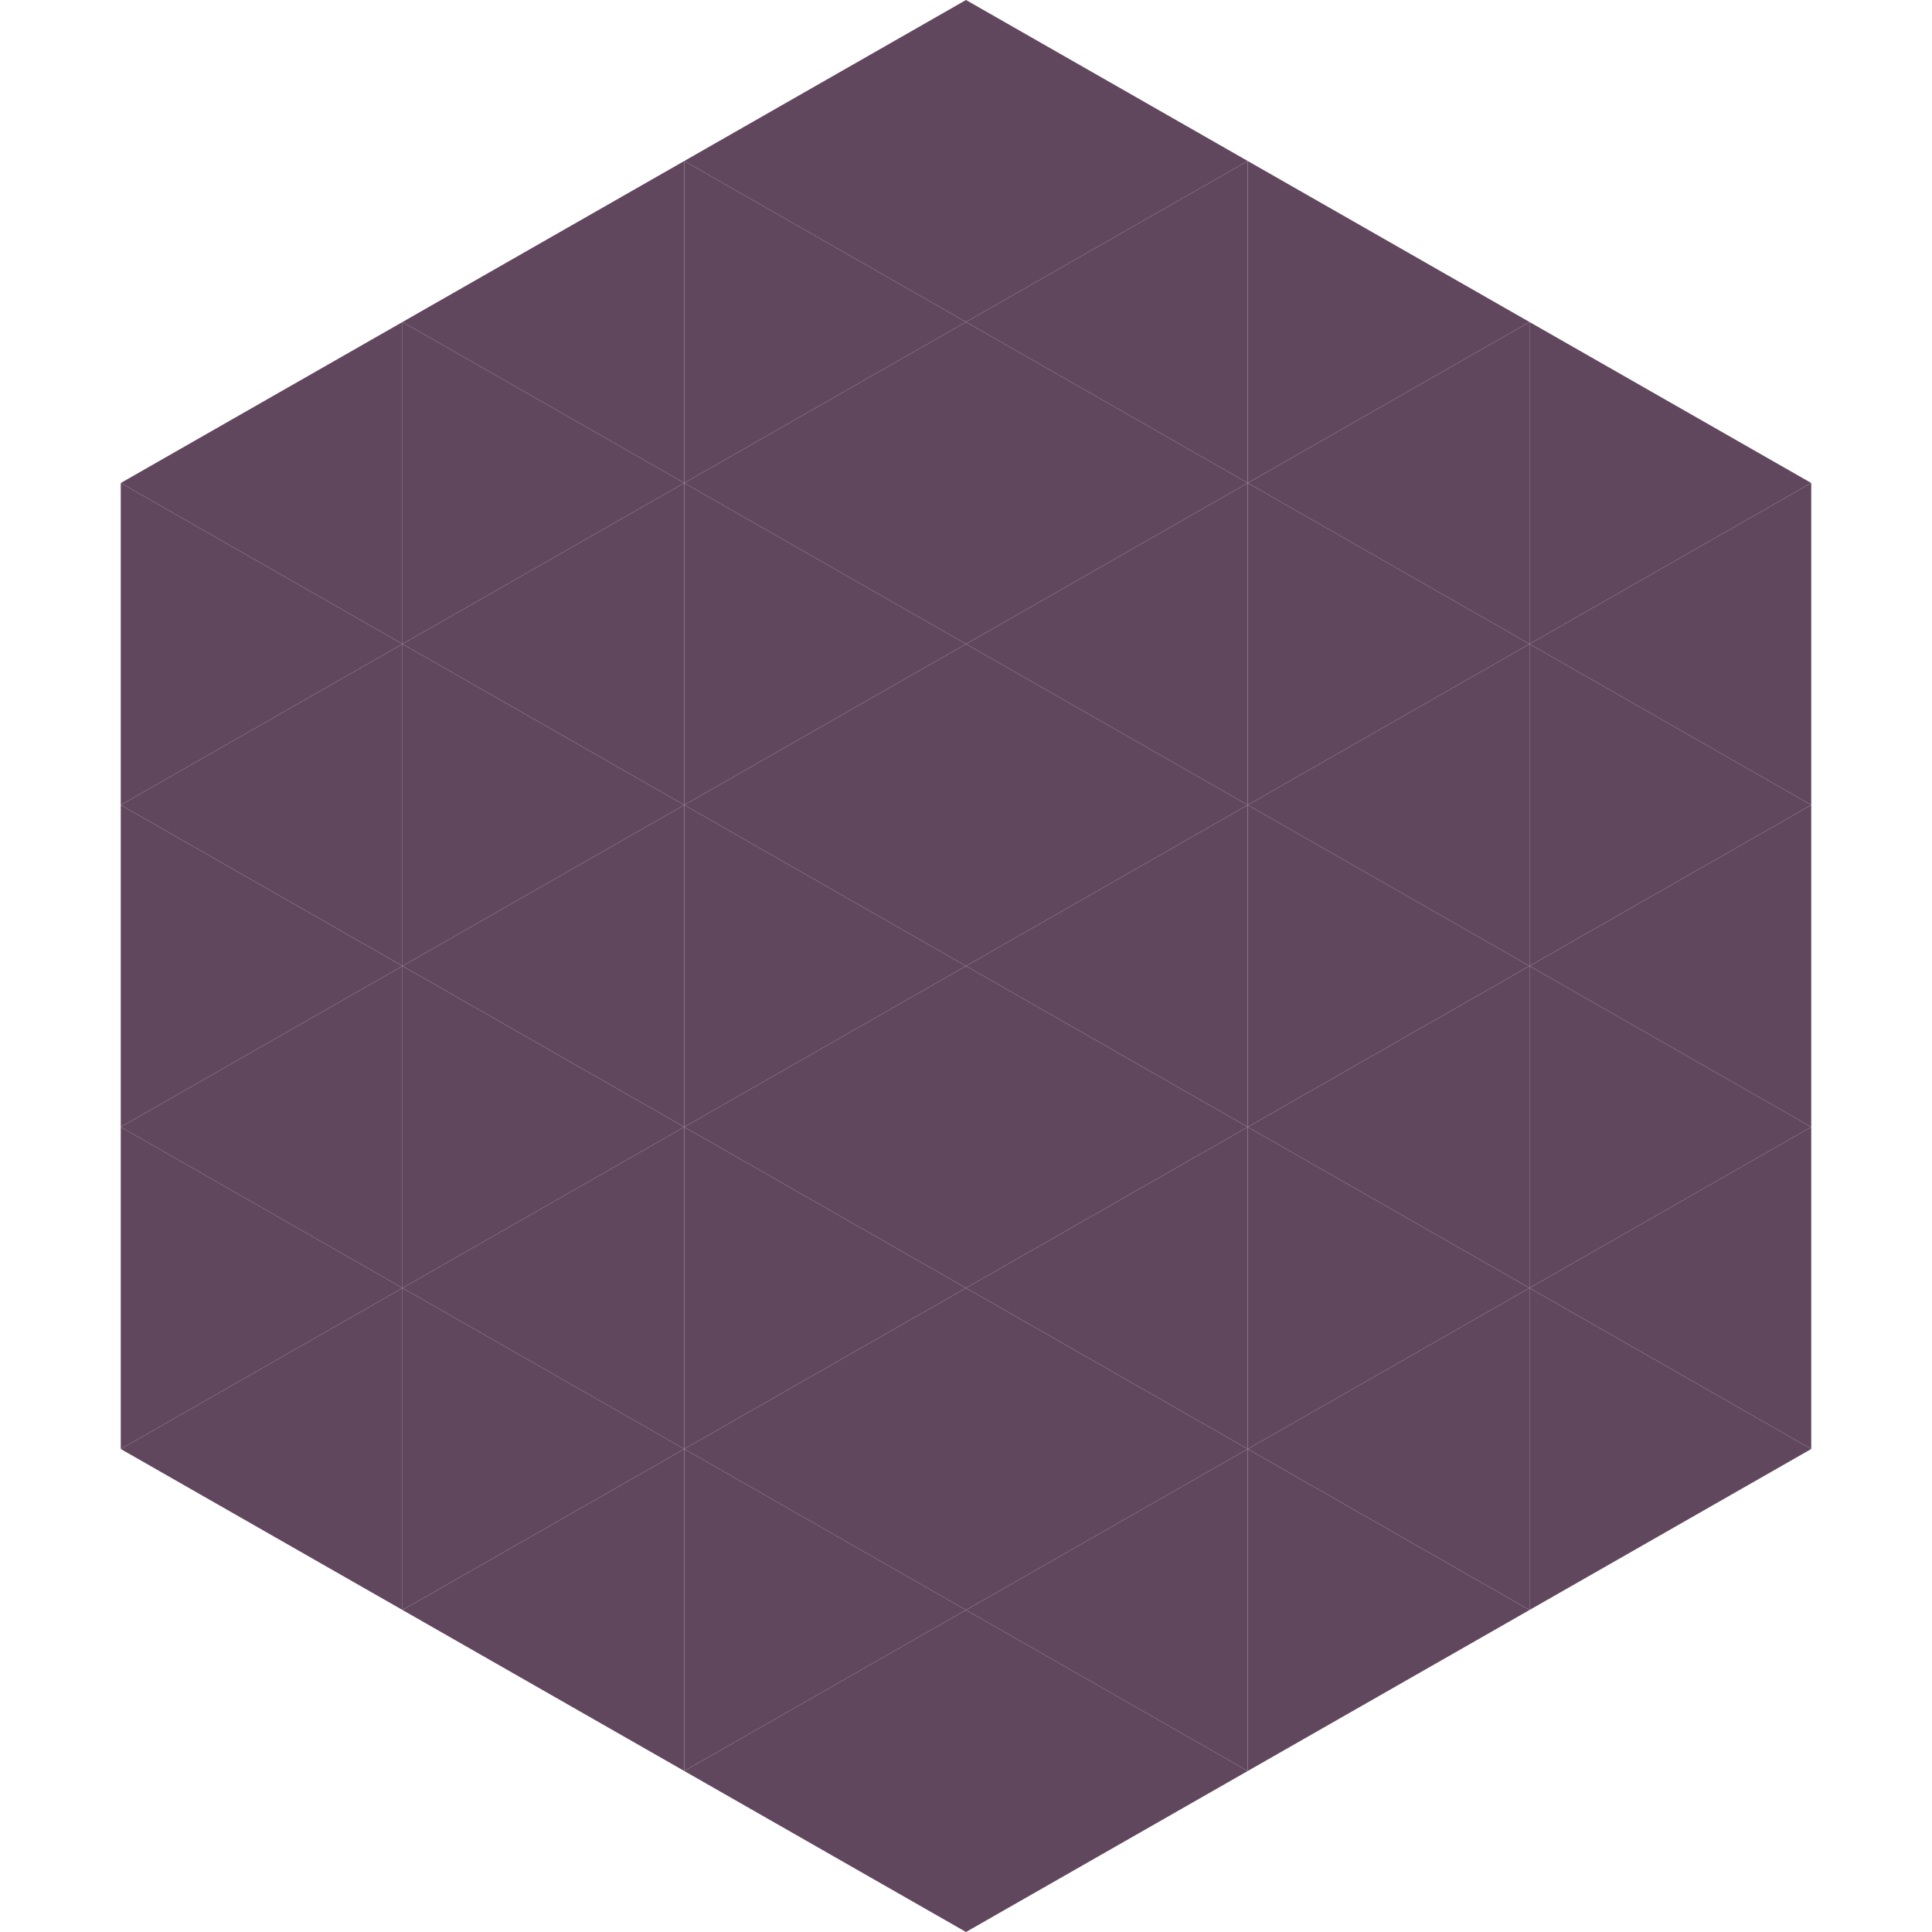
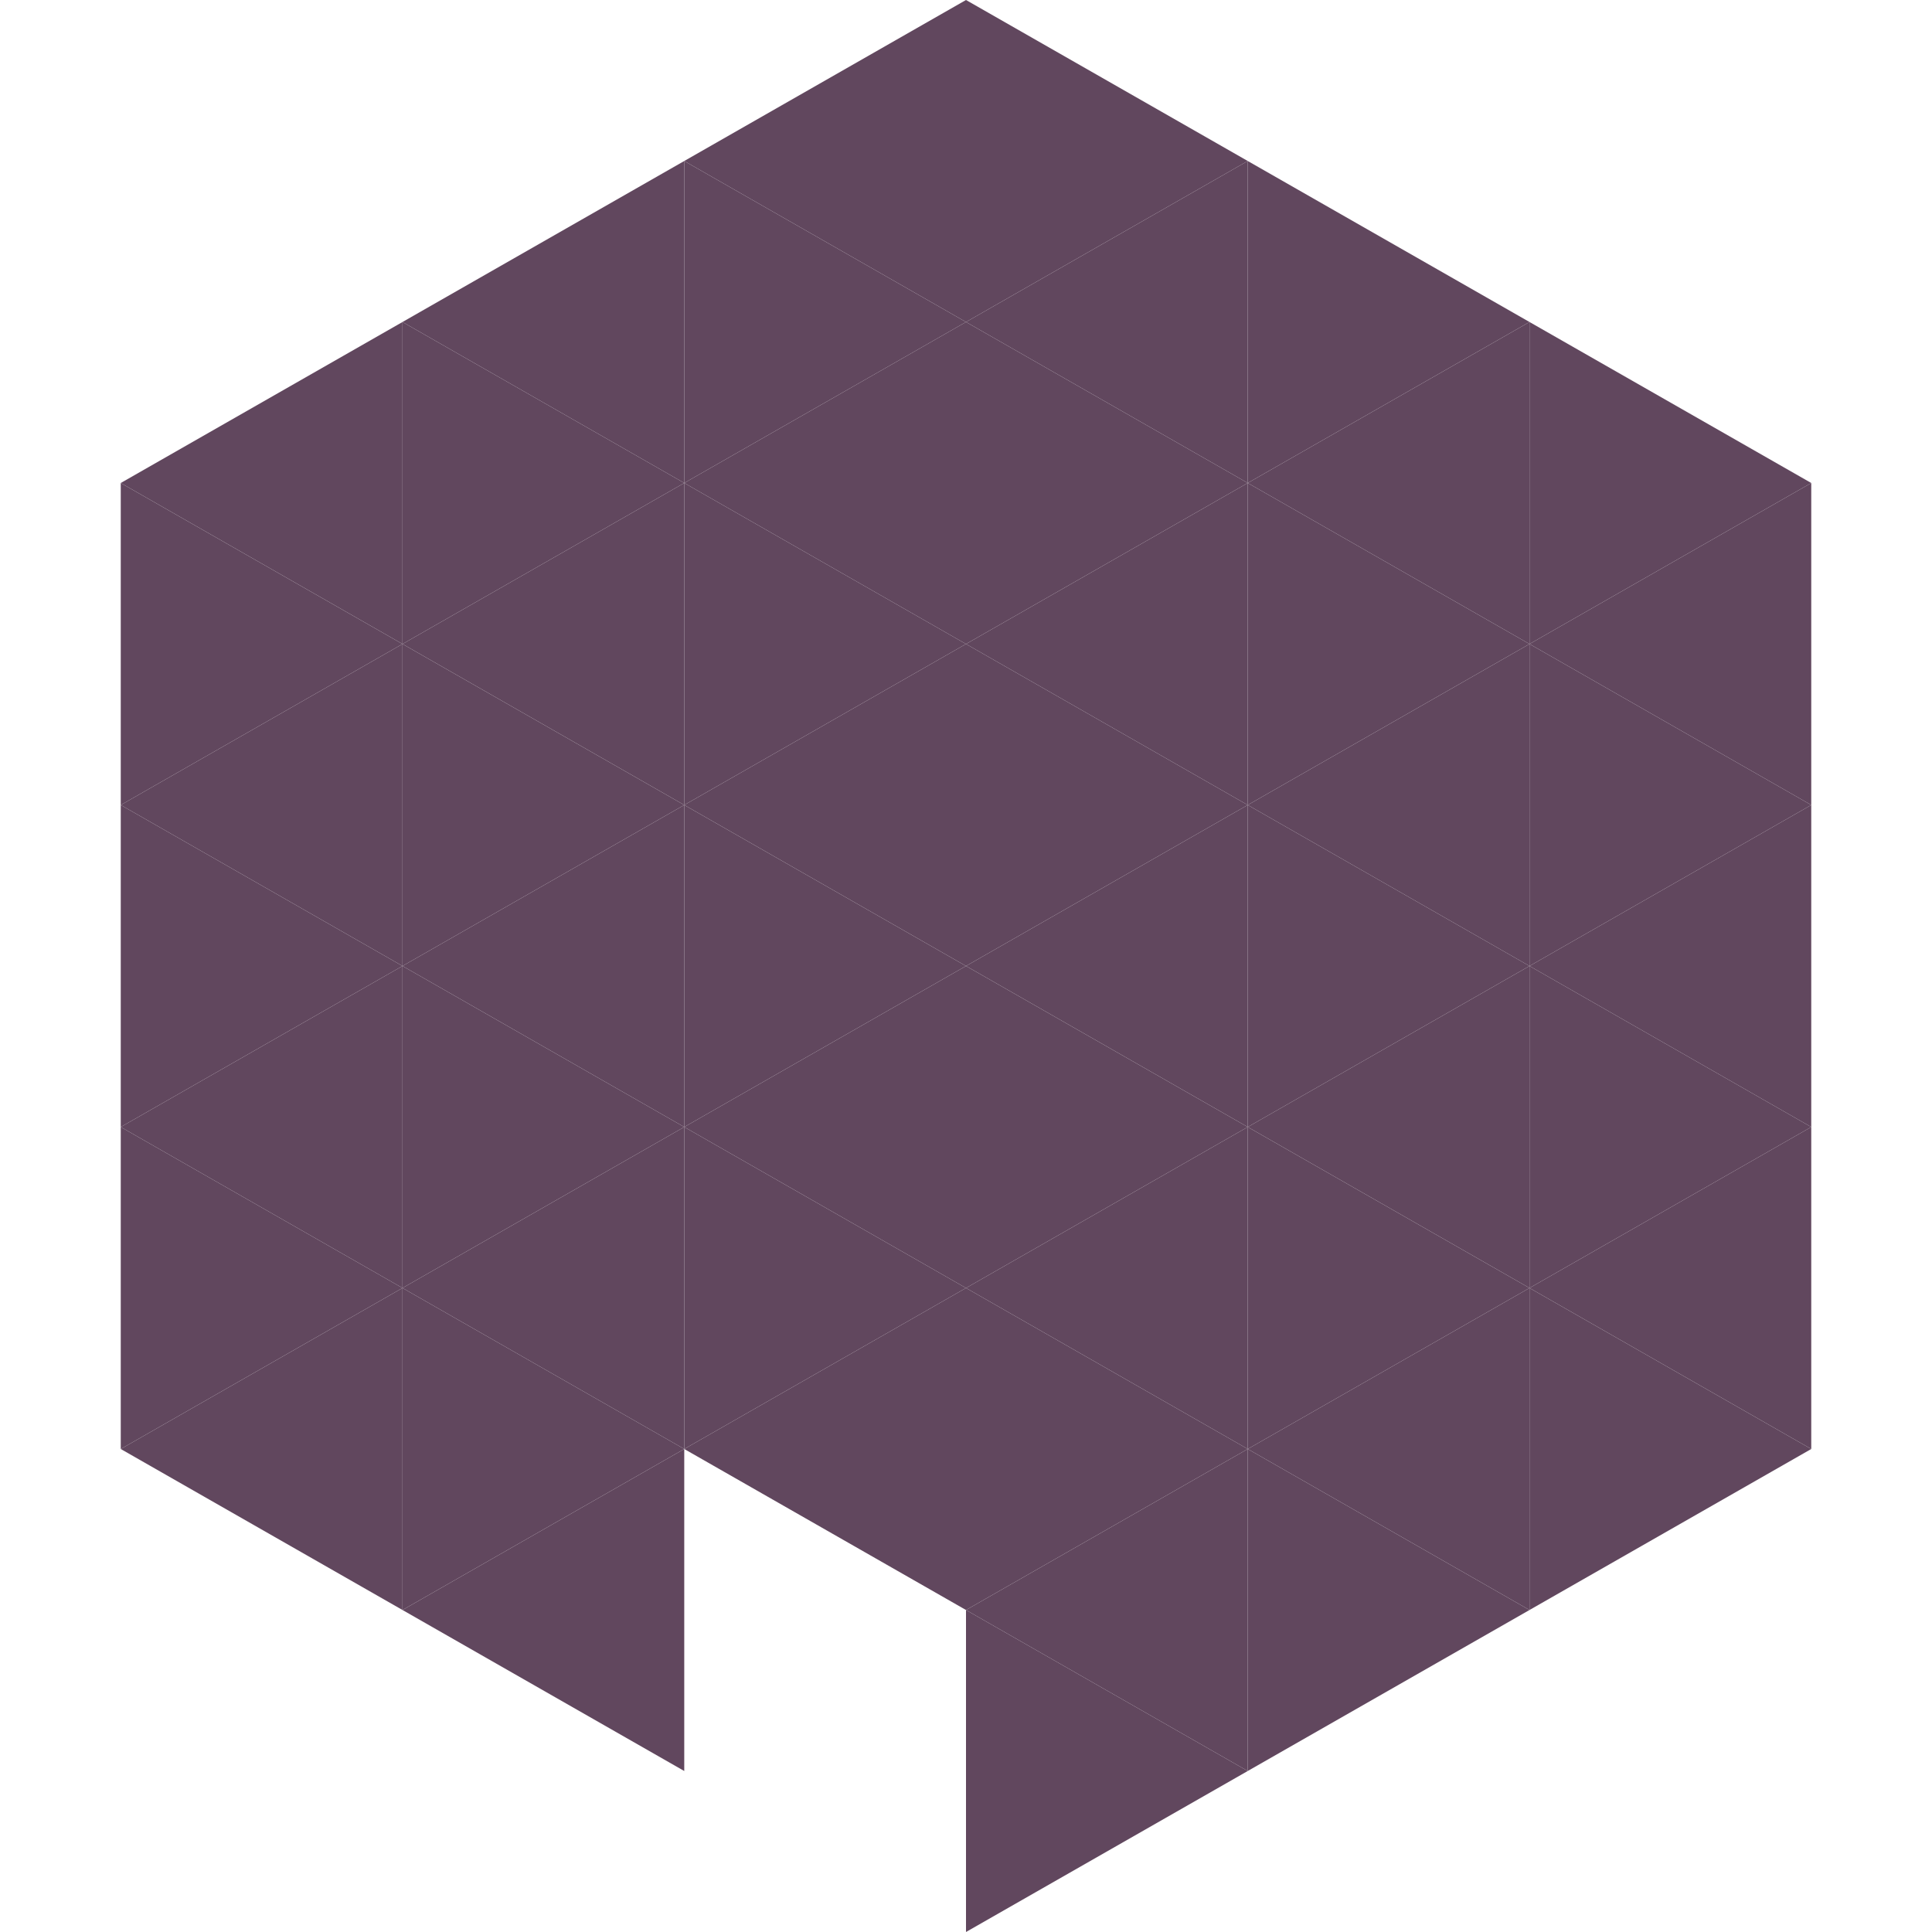
<svg xmlns="http://www.w3.org/2000/svg" width="240" height="240">
  <polygon points="50,40 15,60 50,80" style="fill:rgb(97,71,94)" />
  <polygon points="190,40 225,60 190,80" style="fill:rgb(97,71,94)" />
  <polygon points="15,60 50,80 15,100" style="fill:rgb(97,71,94)" />
  <polygon points="225,60 190,80 225,100" style="fill:rgb(97,71,94)" />
  <polygon points="50,80 15,100 50,120" style="fill:rgb(97,71,94)" />
  <polygon points="190,80 225,100 190,120" style="fill:rgb(97,71,94)" />
  <polygon points="15,100 50,120 15,140" style="fill:rgb(97,71,94)" />
  <polygon points="225,100 190,120 225,140" style="fill:rgb(97,71,94)" />
  <polygon points="50,120 15,140 50,160" style="fill:rgb(97,71,94)" />
  <polygon points="190,120 225,140 190,160" style="fill:rgb(97,71,94)" />
  <polygon points="15,140 50,160 15,180" style="fill:rgb(97,71,94)" />
  <polygon points="225,140 190,160 225,180" style="fill:rgb(97,71,94)" />
  <polygon points="50,160 15,180 50,200" style="fill:rgb(97,71,94)" />
  <polygon points="190,160 225,180 190,200" style="fill:rgb(97,71,94)" />
  <polygon points="15,180 50,200 15,220" style="fill:rgb(255,255,255); fill-opacity:0" />
  <polygon points="225,180 190,200 225,220" style="fill:rgb(255,255,255); fill-opacity:0" />
  <polygon points="50,0 85,20 50,40" style="fill:rgb(255,255,255); fill-opacity:0" />
  <polygon points="190,0 155,20 190,40" style="fill:rgb(255,255,255); fill-opacity:0" />
  <polygon points="85,20 50,40 85,60" style="fill:rgb(97,71,94)" />
  <polygon points="155,20 190,40 155,60" style="fill:rgb(97,71,94)" />
  <polygon points="50,40 85,60 50,80" style="fill:rgb(97,71,94)" />
  <polygon points="190,40 155,60 190,80" style="fill:rgb(97,71,94)" />
  <polygon points="85,60 50,80 85,100" style="fill:rgb(97,71,94)" />
  <polygon points="155,60 190,80 155,100" style="fill:rgb(97,71,94)" />
  <polygon points="50,80 85,100 50,120" style="fill:rgb(97,71,94)" />
  <polygon points="190,80 155,100 190,120" style="fill:rgb(97,71,94)" />
  <polygon points="85,100 50,120 85,140" style="fill:rgb(97,71,94)" />
  <polygon points="155,100 190,120 155,140" style="fill:rgb(97,71,94)" />
  <polygon points="50,120 85,140 50,160" style="fill:rgb(97,71,94)" />
  <polygon points="190,120 155,140 190,160" style="fill:rgb(97,71,94)" />
  <polygon points="85,140 50,160 85,180" style="fill:rgb(97,71,94)" />
  <polygon points="155,140 190,160 155,180" style="fill:rgb(97,71,94)" />
  <polygon points="50,160 85,180 50,200" style="fill:rgb(97,71,94)" />
  <polygon points="190,160 155,180 190,200" style="fill:rgb(97,71,94)" />
  <polygon points="85,180 50,200 85,220" style="fill:rgb(97,71,94)" />
  <polygon points="155,180 190,200 155,220" style="fill:rgb(97,71,94)" />
  <polygon points="120,0 85,20 120,40" style="fill:rgb(97,71,94)" />
  <polygon points="120,0 155,20 120,40" style="fill:rgb(97,71,94)" />
  <polygon points="85,20 120,40 85,60" style="fill:rgb(97,71,94)" />
  <polygon points="155,20 120,40 155,60" style="fill:rgb(97,71,94)" />
  <polygon points="120,40 85,60 120,80" style="fill:rgb(97,71,94)" />
  <polygon points="120,40 155,60 120,80" style="fill:rgb(97,71,94)" />
  <polygon points="85,60 120,80 85,100" style="fill:rgb(97,71,94)" />
  <polygon points="155,60 120,80 155,100" style="fill:rgb(97,71,94)" />
  <polygon points="120,80 85,100 120,120" style="fill:rgb(97,71,94)" />
  <polygon points="120,80 155,100 120,120" style="fill:rgb(97,71,94)" />
  <polygon points="85,100 120,120 85,140" style="fill:rgb(97,71,94)" />
  <polygon points="155,100 120,120 155,140" style="fill:rgb(97,71,94)" />
  <polygon points="120,120 85,140 120,160" style="fill:rgb(97,71,94)" />
  <polygon points="120,120 155,140 120,160" style="fill:rgb(97,71,94)" />
  <polygon points="85,140 120,160 85,180" style="fill:rgb(97,71,94)" />
  <polygon points="155,140 120,160 155,180" style="fill:rgb(97,71,94)" />
  <polygon points="120,160 85,180 120,200" style="fill:rgb(97,71,94)" />
  <polygon points="120,160 155,180 120,200" style="fill:rgb(97,71,94)" />
-   <polygon points="85,180 120,200 85,220" style="fill:rgb(97,71,94)" />
  <polygon points="155,180 120,200 155,220" style="fill:rgb(97,71,94)" />
-   <polygon points="120,200 85,220 120,240" style="fill:rgb(97,71,94)" />
  <polygon points="120,200 155,220 120,240" style="fill:rgb(97,71,94)" />
  <polygon points="85,220 120,240 85,260" style="fill:rgb(255,255,255); fill-opacity:0" />
  <polygon points="155,220 120,240 155,260" style="fill:rgb(255,255,255); fill-opacity:0" />
</svg>